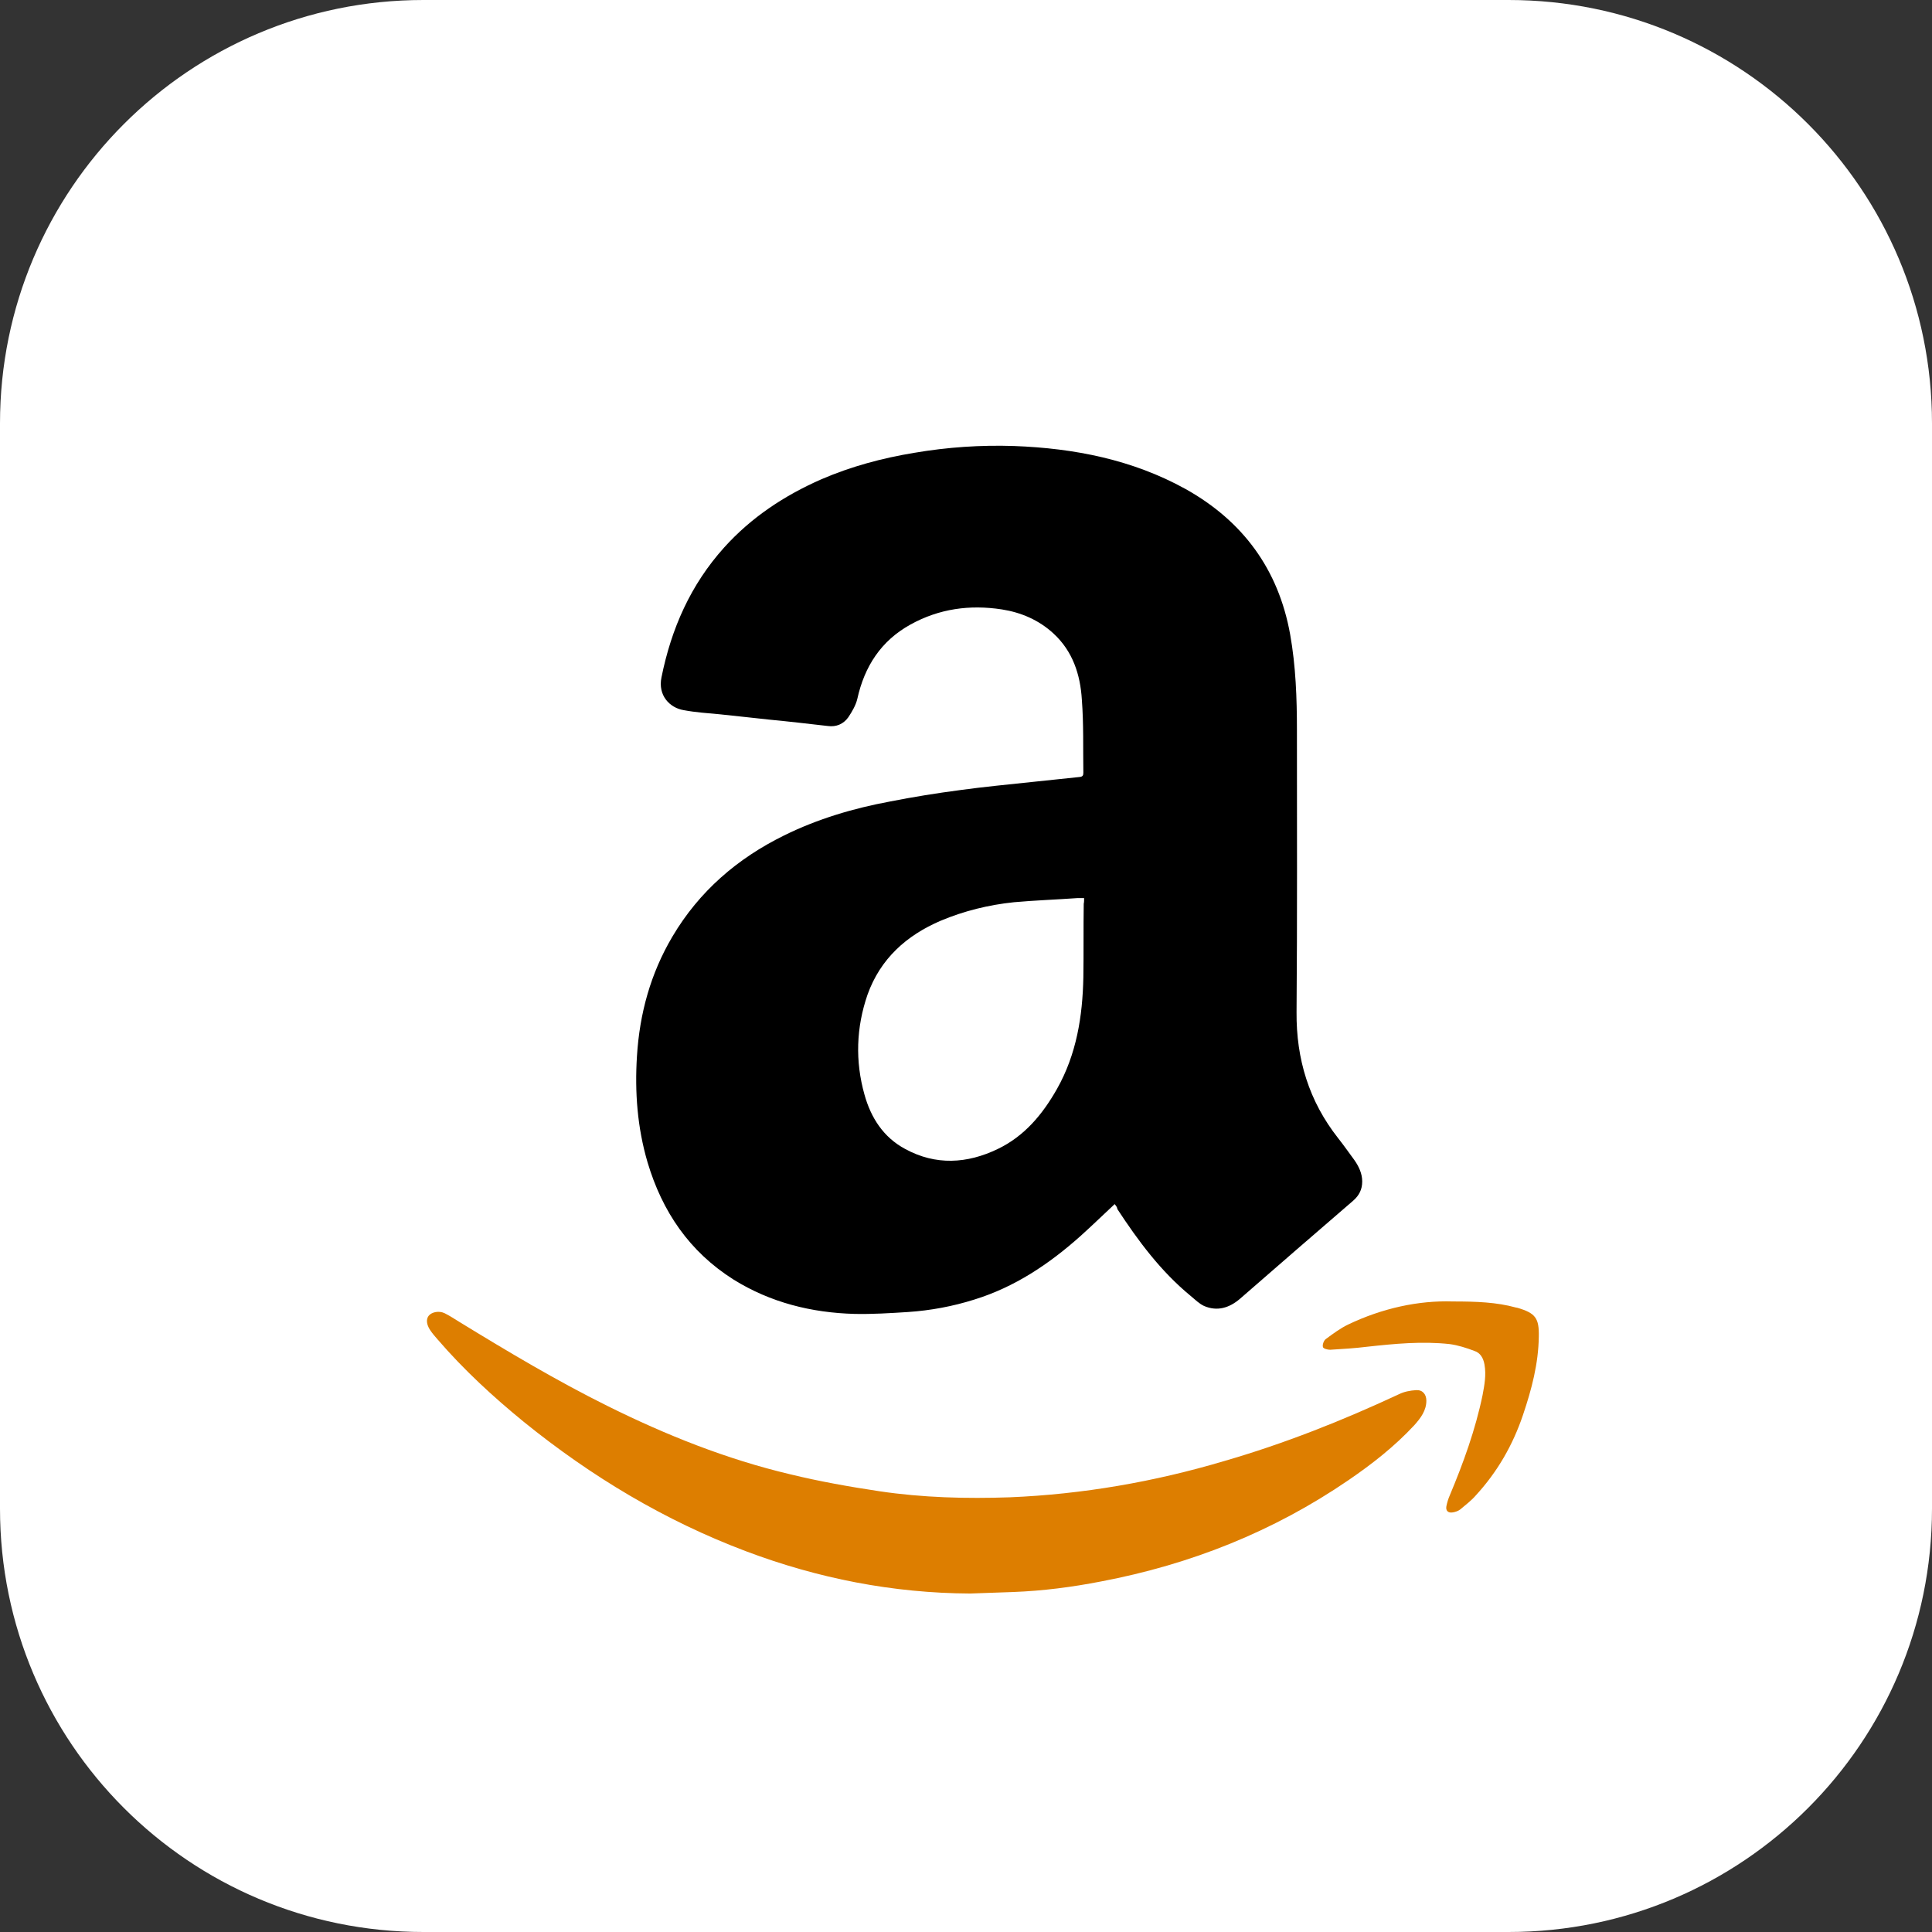
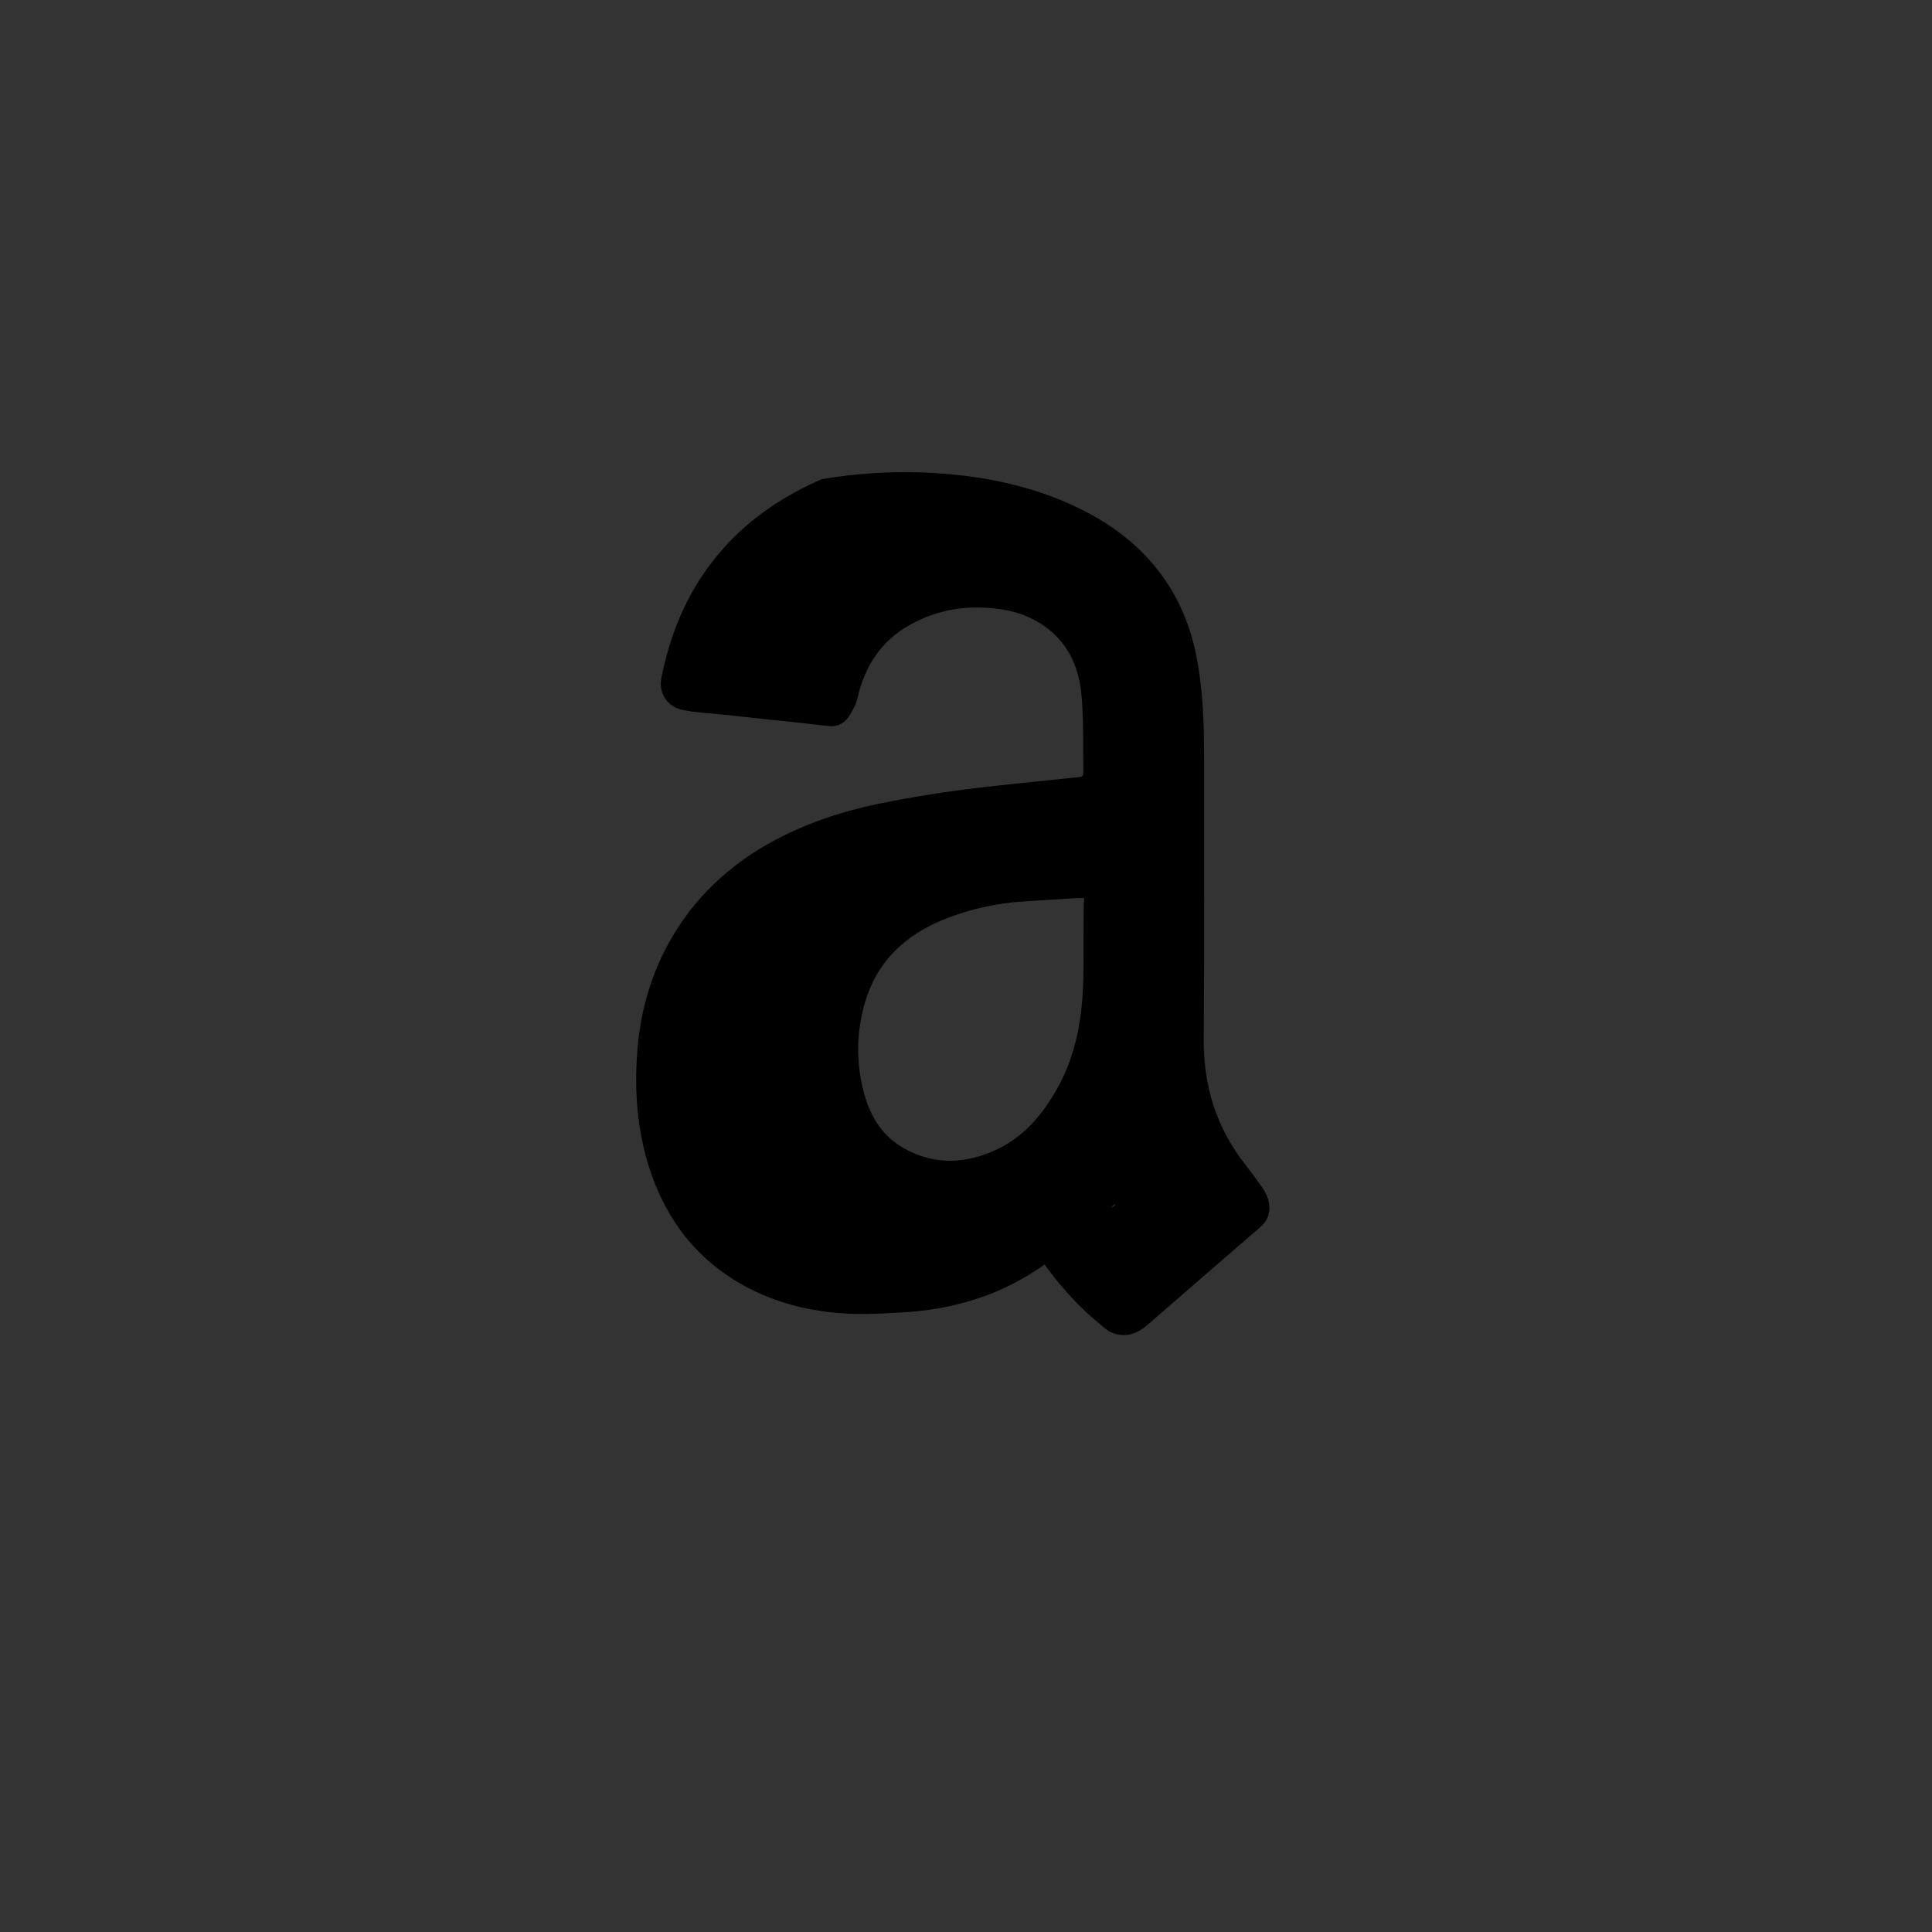
<svg xmlns="http://www.w3.org/2000/svg" version="1.1" id="Layer_1" x="0px" y="0px" viewBox="0 0 512 512" style="enable-background:new 0 0 512 512;" xml:space="preserve">
  <rect x="0" y="0" width="512" height="512" fill="#333333" stroke="none" />
  <style type="text/css">
	.st0{fill:#FFFFFF;}
	.st1{fill:#5FCDFF;}
	.st2{fill:#DD7E00;}
</style>
-   <path class="st0" d="M399.8,0H112.2C50.2,0,0,50.2,0,112.2v287.6C0,461.8,50.2,512,112.2,512h287.6c62,0,112.2-50.2,112.2-112.2  V112.2C512,50.2,461.8,0,399.8,0z" />
  <g>
-     <path class="st1" d="M252,167.7h-0.2H252C251.9,167.7,252,167.7,252,167.7z" />
-   </g>
+     </g>
  <g id="_x32_3SEU1_1_">
    <g>
-       <path d="M295.4,319.1c-3.1,2.9-6.1,5.8-9.1,8.5c-8.3,7.4-17.4,13.5-28.1,16.8c-5.7,1.8-11.6,2.9-17.6,3.3    c-4.7,0.3-9.4,0.6-14.1,0.5c-11.4-0.3-22.3-3-32.1-9.1c-11.7-7.4-18.9-18-22.8-31.1c-2.7-9.2-3.4-18.6-2.8-28.1    c0.7-11.3,3.6-21.9,9.4-31.7c7.1-12,17.2-20.7,29.6-26.8c8.9-4.4,18.4-7.2,28.1-9c6.1-1.2,12.3-2.2,18.4-3    c6.5-0.9,13-1.5,19.5-2.2c4.1-0.4,8.3-0.9,12.4-1.3c0.7-0.1,0.9-0.4,0.9-1.1c-0.1-6.5,0.1-12.9-0.4-19.4    c-0.4-6.6-2.4-12.8-7.5-17.5c-3.9-3.6-8.6-5.6-13.7-6.4c-8.5-1.3-16.6-0.2-24.2,4c-7.8,4.3-12.2,11.1-14.1,19.7    c-0.4,1.7-1.4,3.4-2.4,4.9c-1.3,1.8-3.2,2.6-5.4,2.3c-5.2-0.6-10.4-1.2-15.6-1.7c-4.3-0.5-8.6-0.9-13-1.4    c-3.2-0.3-6.4-0.5-9.6-1.1c-3.7-0.6-6.9-3.9-5.9-8.7c2.6-12.9,7.7-24.5,16.6-34.4c7.2-8,16-13.8,25.8-18.1    c7.9-3.4,16.1-5.6,24.6-7c8.8-1.5,17.6-2.1,26.5-1.8c15.9,0.6,31.3,3.6,45.4,11.4c15.2,8.5,24.6,21.3,27.7,38.5    c1.5,8.4,1.8,16.9,1.8,25.4c0,24.9,0.1,49.8-0.1,74.7c-0.1,12.5,3.3,23.6,11,33.4c1.5,1.9,2.9,3.9,4.3,5.8    c1.2,1.7,2.1,3.6,2.1,5.7c0,2.1-0.8,3.7-2.4,5.1c-10,8.6-20,17.3-30,26c-2.8,2.4-6,3.4-9.5,1.9c-1.3-0.6-2.4-1.7-3.6-2.7    c-7.9-6.5-13.9-14.6-19.4-23C296.1,320,295.8,319.6,295.4,319.1z M287.3,238c-0.7,0-1.2,0-1.7,0c-5.6,0.4-11.3,0.6-16.9,1.1    c-6.7,0.7-13.2,2.3-19.4,4.9c-9.1,3.9-16,10.1-19.4,19.6c-3,8.7-3.3,17.6-0.8,26.5c1.7,6.1,5,11.3,10.8,14.4    c8.1,4.4,16.4,3.9,24.5,0c7.1-3.4,11.9-9.2,15.7-15.9c5.2-9.2,6.8-19.3,7-29.6c0.1-6.5,0-13,0.1-19.5    C287.3,239.1,287.3,238.6,287.3,238z" />
-       <path class="st2" d="M257.1,422.3c-20.5-0.1-40.3-4-59.4-11.2c-21.5-8.1-41-19.8-58.9-34.3c-8.2-6.7-15.9-13.8-22.8-21.8    c-0.7-0.8-1.4-1.6-2-2.5c-1-1.5-1.1-2.9-0.4-3.8c0.8-1,2.7-1.4,4.2-0.7c1.4,0.7,2.6,1.5,3.9,2.3c12.9,7.9,25.8,15.6,39.3,22.3    c15.5,7.7,31.5,14.1,48.4,18.1c7.8,1.9,15.7,3.3,23.7,4.5c11.4,1.7,23,2,34.5,1.6c19.3-0.8,38.3-4.1,56.8-9.6    c15.9-4.6,31.3-10.7,46.3-17.7c1.4-0.7,3-1,4.6-1.1c1.7-0.1,2.7,1.1,2.7,2.8c0,2.6-1.5,4.6-3.2,6.5c-5.2,5.6-11.2,10.3-17.5,14.6    c-19.9,13.6-41.8,22.3-65.5,26.8c-7.7,1.5-15.4,2.5-23.3,2.8C264.7,422,260.9,422.2,257.1,422.3z" />
-       <path class="st2" d="M385,344.9c6.3,0,11.6,0.2,16.7,1.6c0.2,0,0.3,0.1,0.5,0.1c4.7,1.4,5.7,2.7,5.6,7.6c-0.1,7.2-1.9,14-4.2,20.8    c-2.7,8-6.8,15.1-12.5,21.3c-1.2,1.4-2.7,2.5-4.1,3.7c-0.5,0.4-1.3,0.7-2,0.8c-1.2,0.2-1.9-0.4-1.7-1.6c0.2-1,0.5-2,0.9-2.9    c3.6-8.6,6.8-17.4,8.7-26.6c0.5-2.7,1-5.3,0.5-8.1c-0.3-1.7-1.1-3.1-2.7-3.6c-2.1-0.8-4.3-1.5-6.5-1.8c-7.3-0.8-14.6-0.1-21.9,0.7    c-3.2,0.4-6.5,0.6-9.8,0.8c-0.7,0-1.8-0.3-1.9-0.7c-0.2-0.6,0.2-1.7,0.7-2.1c1.9-1.4,3.9-2.9,6-3.9    C366.3,346.7,375.9,344.6,385,344.9z" />
+       <path d="M295.4,319.1c-3.1,2.9-6.1,5.8-9.1,8.5c-8.3,7.4-17.4,13.5-28.1,16.8c-5.7,1.8-11.6,2.9-17.6,3.3    c-4.7,0.3-9.4,0.6-14.1,0.5c-11.4-0.3-22.3-3-32.1-9.1c-11.7-7.4-18.9-18-22.8-31.1c-2.7-9.2-3.4-18.6-2.8-28.1    c0.7-11.3,3.6-21.9,9.4-31.7c7.1-12,17.2-20.7,29.6-26.8c8.9-4.4,18.4-7.2,28.1-9c6.1-1.2,12.3-2.2,18.4-3    c6.5-0.9,13-1.5,19.5-2.2c4.1-0.4,8.3-0.9,12.4-1.3c0.7-0.1,0.9-0.4,0.9-1.1c-0.1-6.5,0.1-12.9-0.4-19.4    c-0.4-6.6-2.4-12.8-7.5-17.5c-3.9-3.6-8.6-5.6-13.7-6.4c-8.5-1.3-16.6-0.2-24.2,4c-7.8,4.3-12.2,11.1-14.1,19.7    c-0.4,1.7-1.4,3.4-2.4,4.9c-1.3,1.8-3.2,2.6-5.4,2.3c-5.2-0.6-10.4-1.2-15.6-1.7c-4.3-0.5-8.6-0.9-13-1.4    c-3.2-0.3-6.4-0.5-9.6-1.1c-3.7-0.6-6.9-3.9-5.9-8.7c2.6-12.9,7.7-24.5,16.6-34.4c7.2-8,16-13.8,25.8-18.1    c8.8-1.5,17.6-2.1,26.5-1.8c15.9,0.6,31.3,3.6,45.4,11.4c15.2,8.5,24.6,21.3,27.7,38.5    c1.5,8.4,1.8,16.9,1.8,25.4c0,24.9,0.1,49.8-0.1,74.7c-0.1,12.5,3.3,23.6,11,33.4c1.5,1.9,2.9,3.9,4.3,5.8    c1.2,1.7,2.1,3.6,2.1,5.7c0,2.1-0.8,3.7-2.4,5.1c-10,8.6-20,17.3-30,26c-2.8,2.4-6,3.4-9.5,1.9c-1.3-0.6-2.4-1.7-3.6-2.7    c-7.9-6.5-13.9-14.6-19.4-23C296.1,320,295.8,319.6,295.4,319.1z M287.3,238c-0.7,0-1.2,0-1.7,0c-5.6,0.4-11.3,0.6-16.9,1.1    c-6.7,0.7-13.2,2.3-19.4,4.9c-9.1,3.9-16,10.1-19.4,19.6c-3,8.7-3.3,17.6-0.8,26.5c1.7,6.1,5,11.3,10.8,14.4    c8.1,4.4,16.4,3.9,24.5,0c7.1-3.4,11.9-9.2,15.7-15.9c5.2-9.2,6.8-19.3,7-29.6c0.1-6.5,0-13,0.1-19.5    C287.3,239.1,287.3,238.6,287.3,238z" />
    </g>
  </g>
</svg>